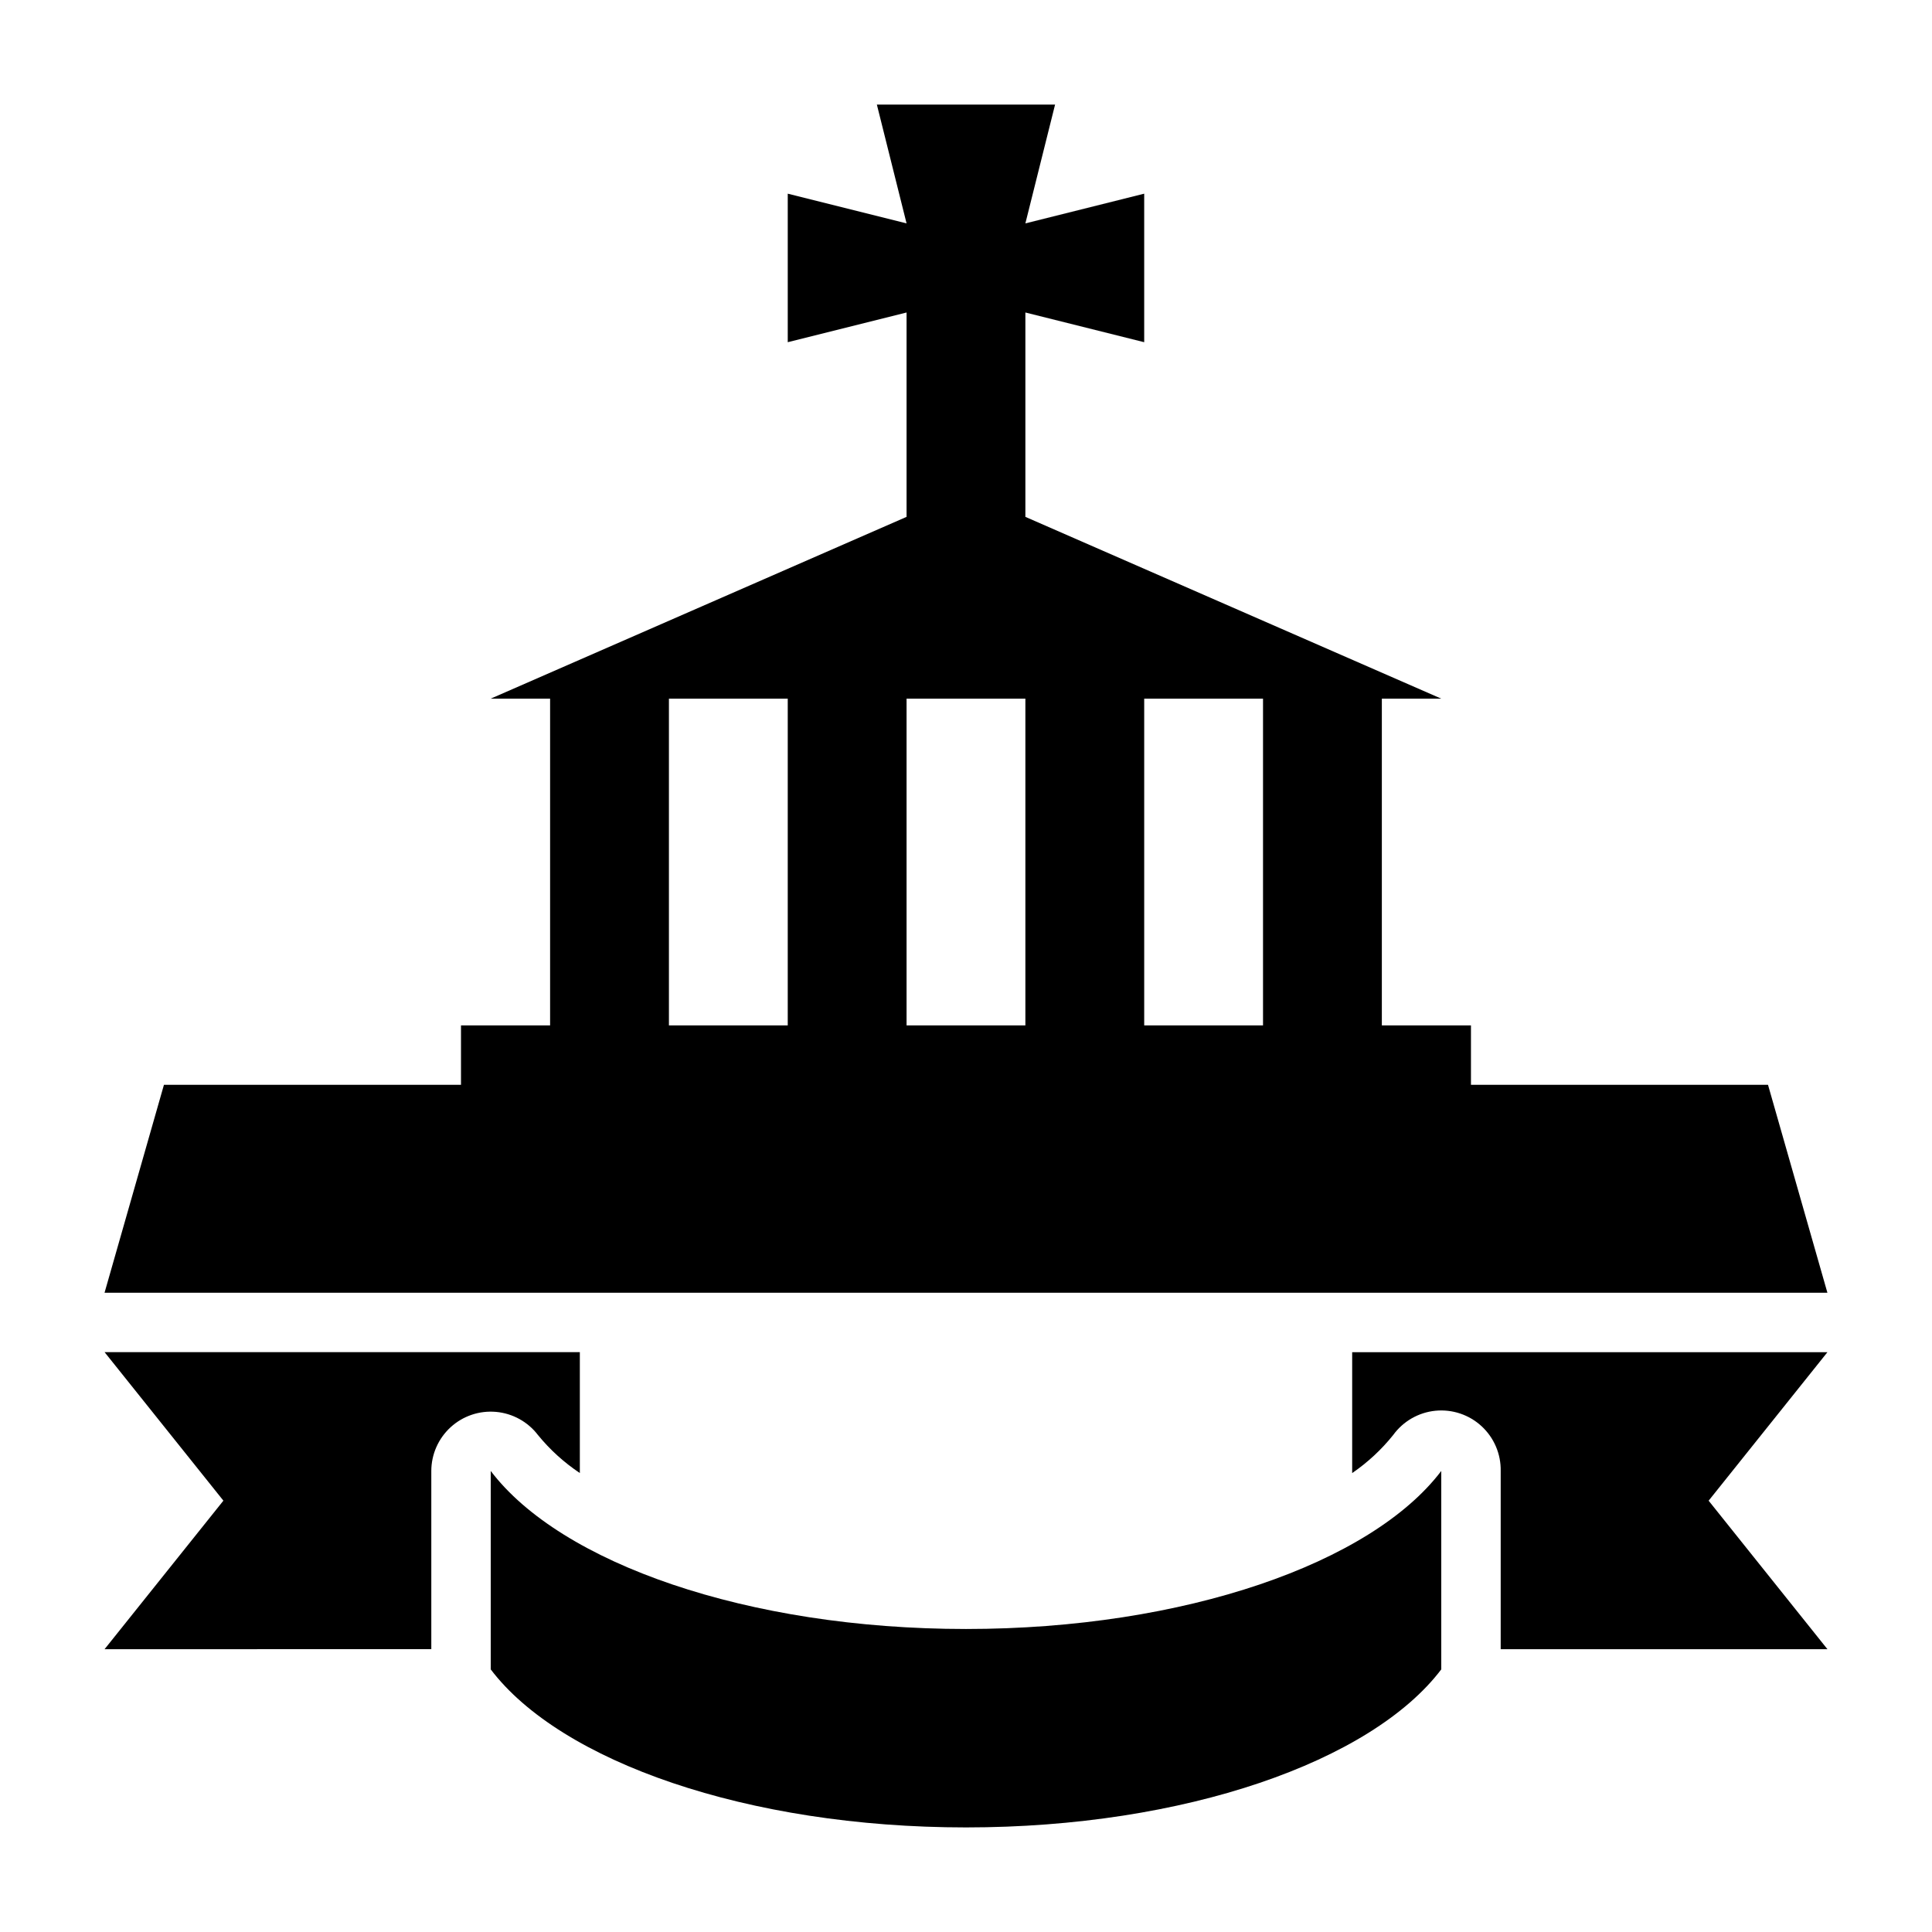
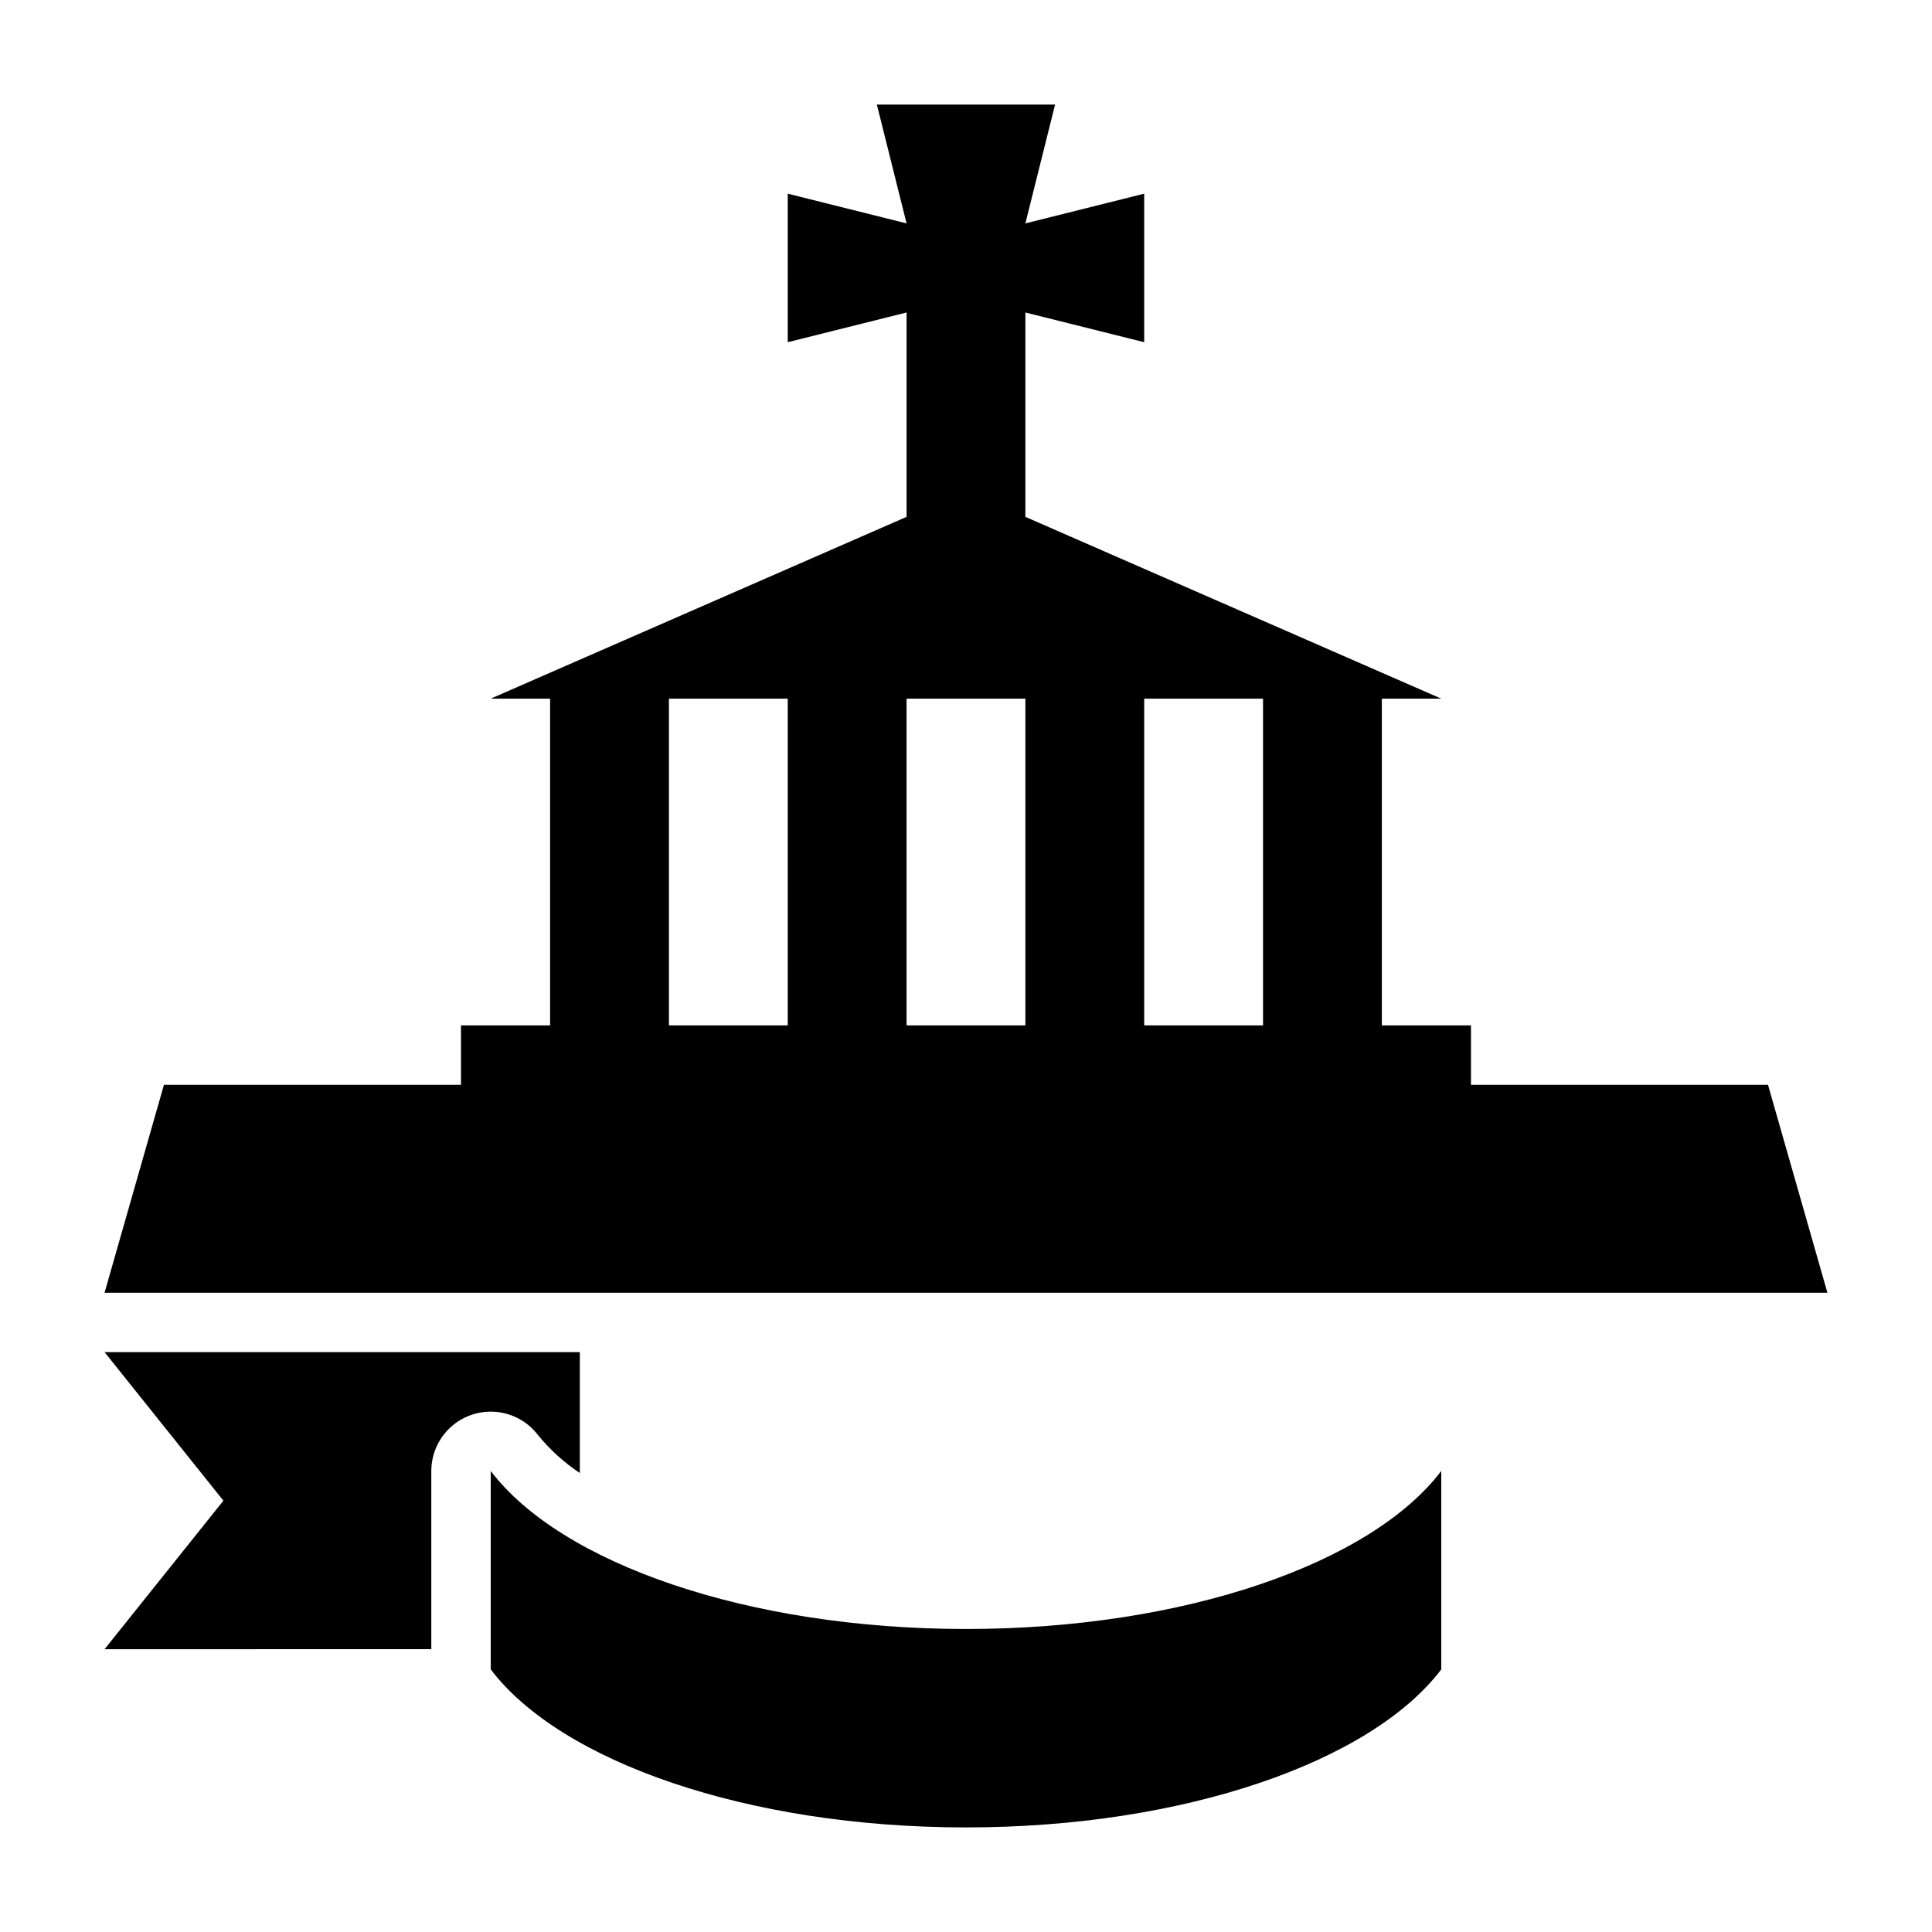
<svg xmlns="http://www.w3.org/2000/svg" fill="#000000" width="800px" height="800px" version="1.1" viewBox="144 144 512 512">
  <g>
    <path d="m533.82 431.49v-15.746h-23.617v-86.594h15.742l-110.21-48.176v-54.16l31.488 7.871v-39.359l-31.488 7.875 7.871-31.488h-47.23l7.871 31.488-31.488-7.875v39.359l31.488-7.871v54.16l-110.21 48.176h15.742v86.594h-23.613v15.742l-78.723 0.004-15.742 55.102h456.58l-15.742-55.105zm-181.06-15.746h-31.488v-86.594h31.488zm62.977 0h-31.488v-86.594h31.488zm62.977 0h-31.488v-86.594h31.488z" />
-     <path d="m502.34 502.34v32.039c4.098-2.809 7.758-6.203 10.863-10.078 2.637-3.644 6.707-5.988 11.188-6.438 4.477-0.445 8.934 1.043 12.238 4.094 3.309 3.051 5.156 7.371 5.07 11.871v47.23h86.594l-31.488-39.359 31.488-39.359z" />
    <path d="m258.3 581.05v-47.23c0.008-4.418 1.871-8.629 5.133-11.605 3.262-2.977 7.621-4.445 12.02-4.051s8.43 2.617 11.109 6.129c3.176 3.894 6.918 7.289 11.102 10.078v-32.039h-125.95l31.488 39.359-31.488 39.359z" />
    <path d="m525.95 533.82c-18.5 24.402-67.938 41.879-125.95 41.879s-107.45-17.477-125.95-41.879v52.586c18.5 24.402 67.934 41.879 125.95 41.879 58.016 0 107.45-17.477 125.95-41.879z" />
  </g>
</svg>